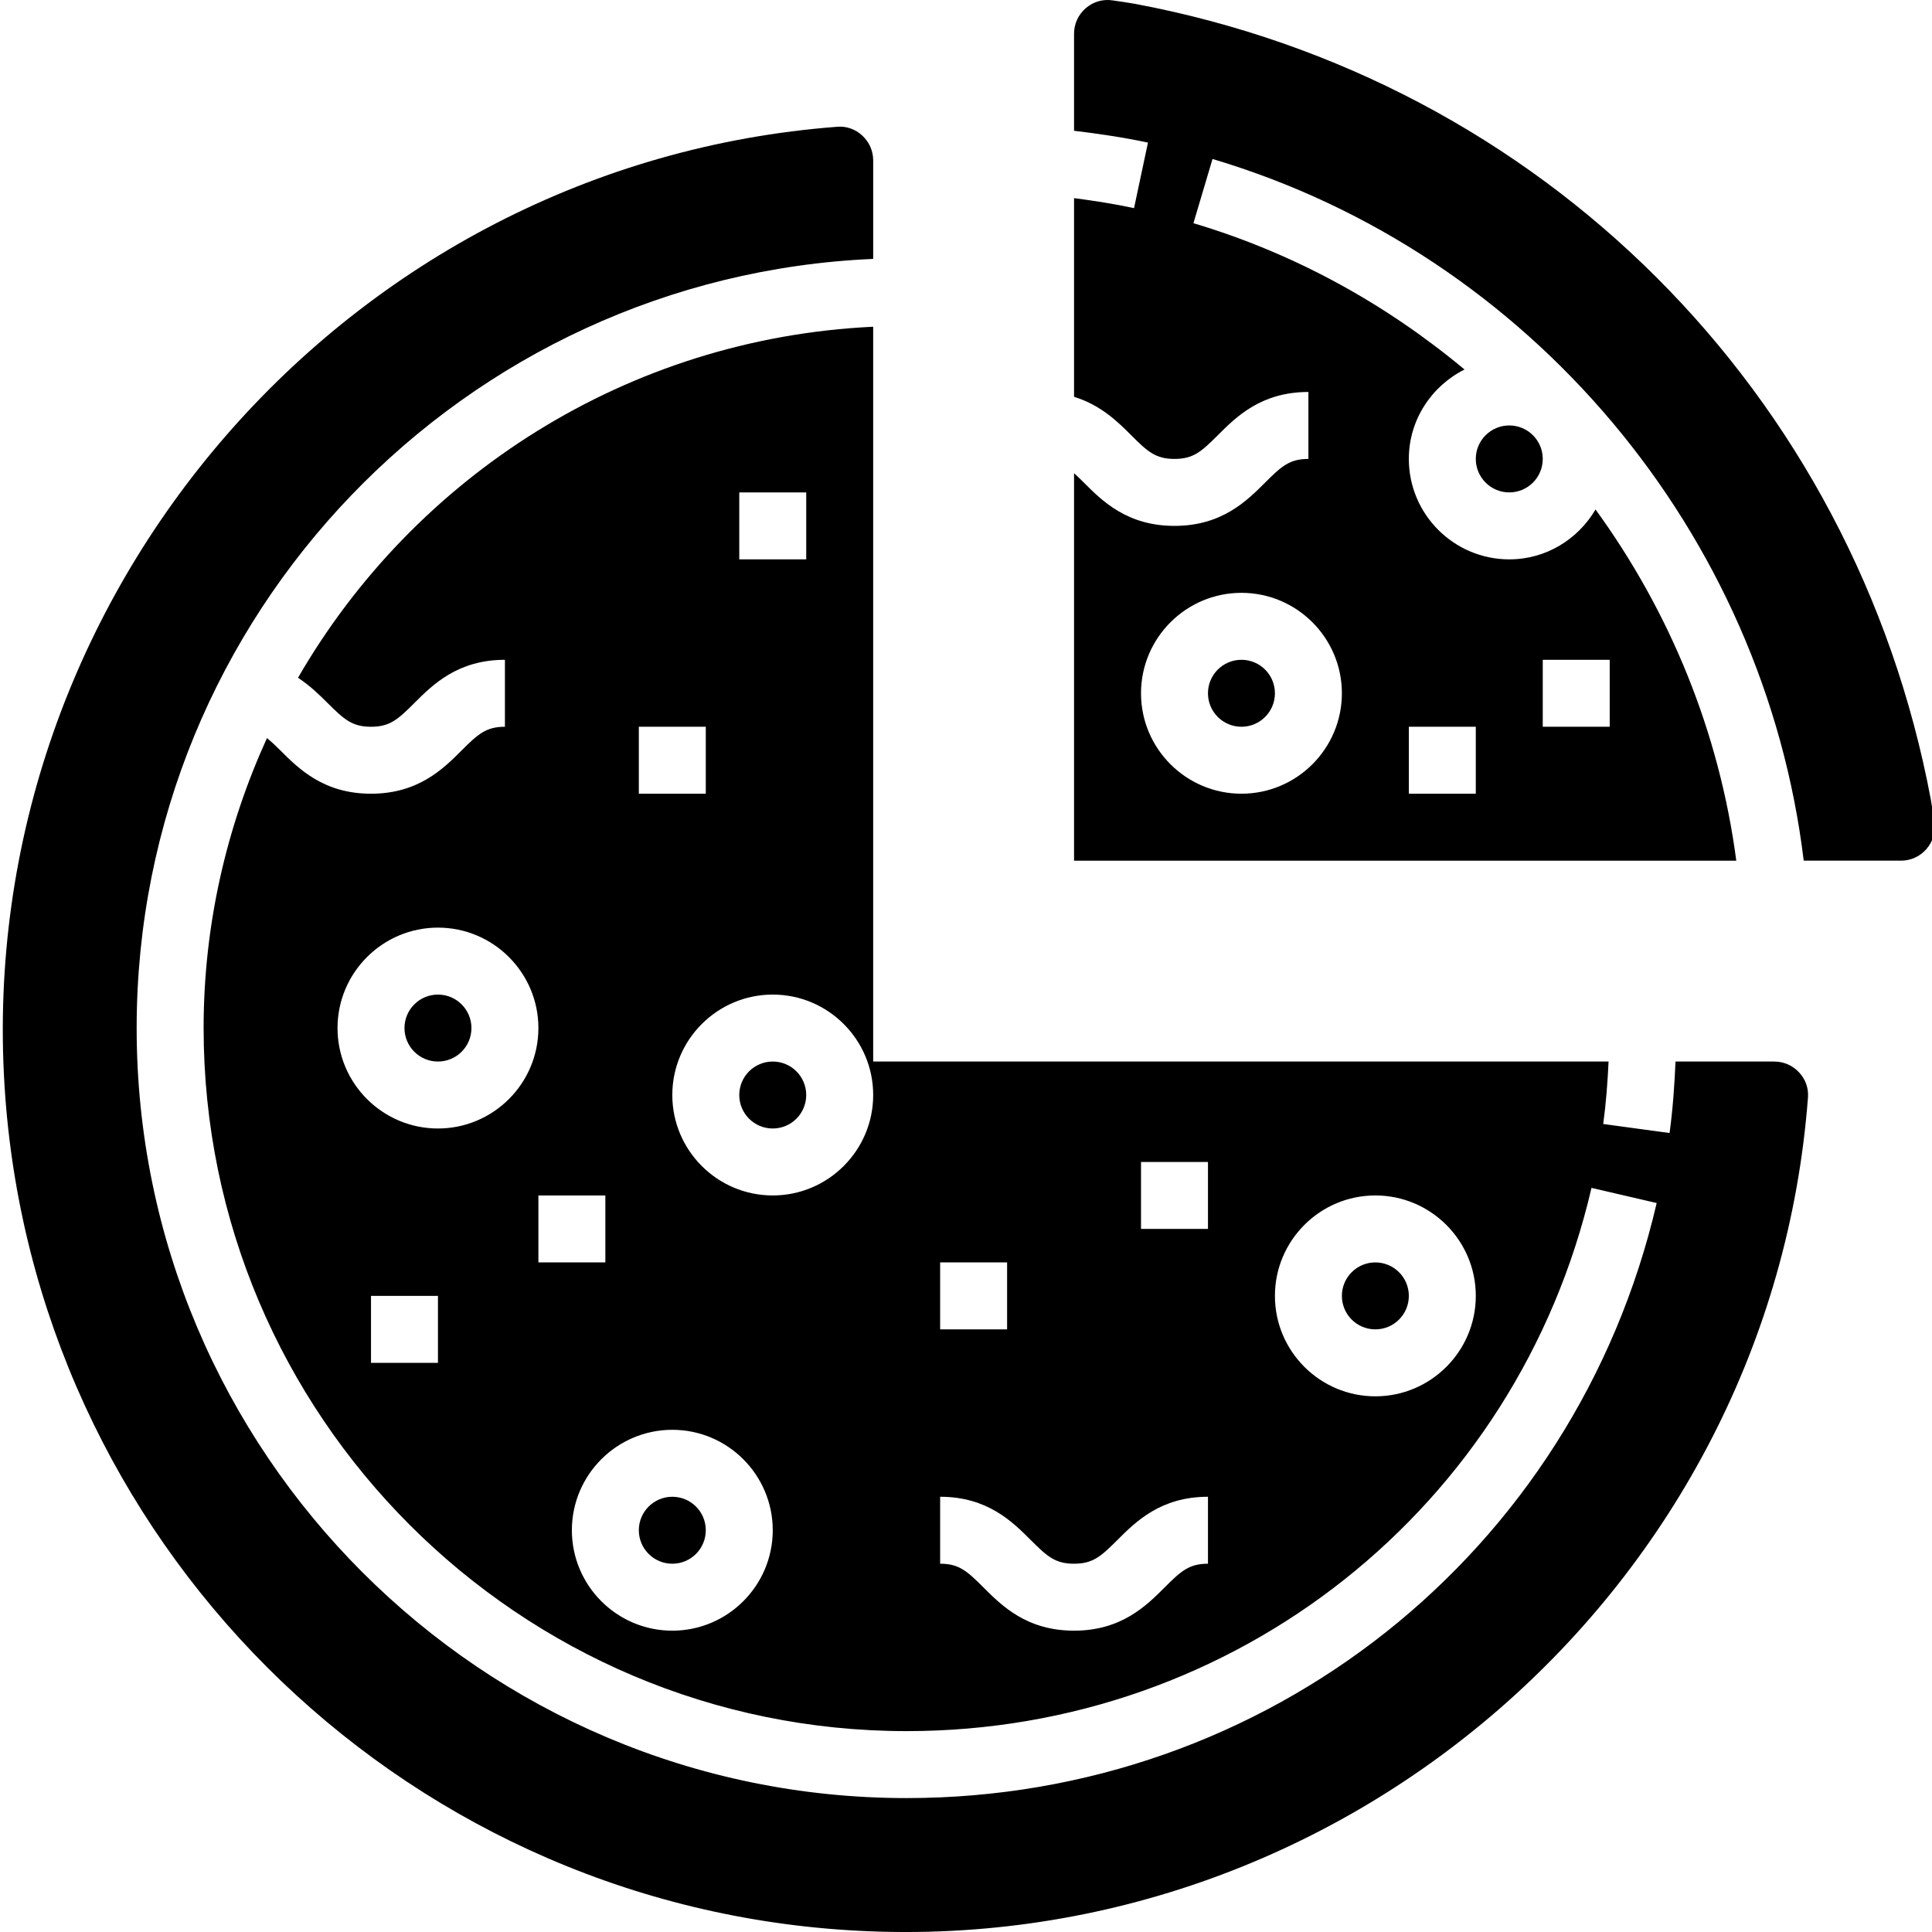
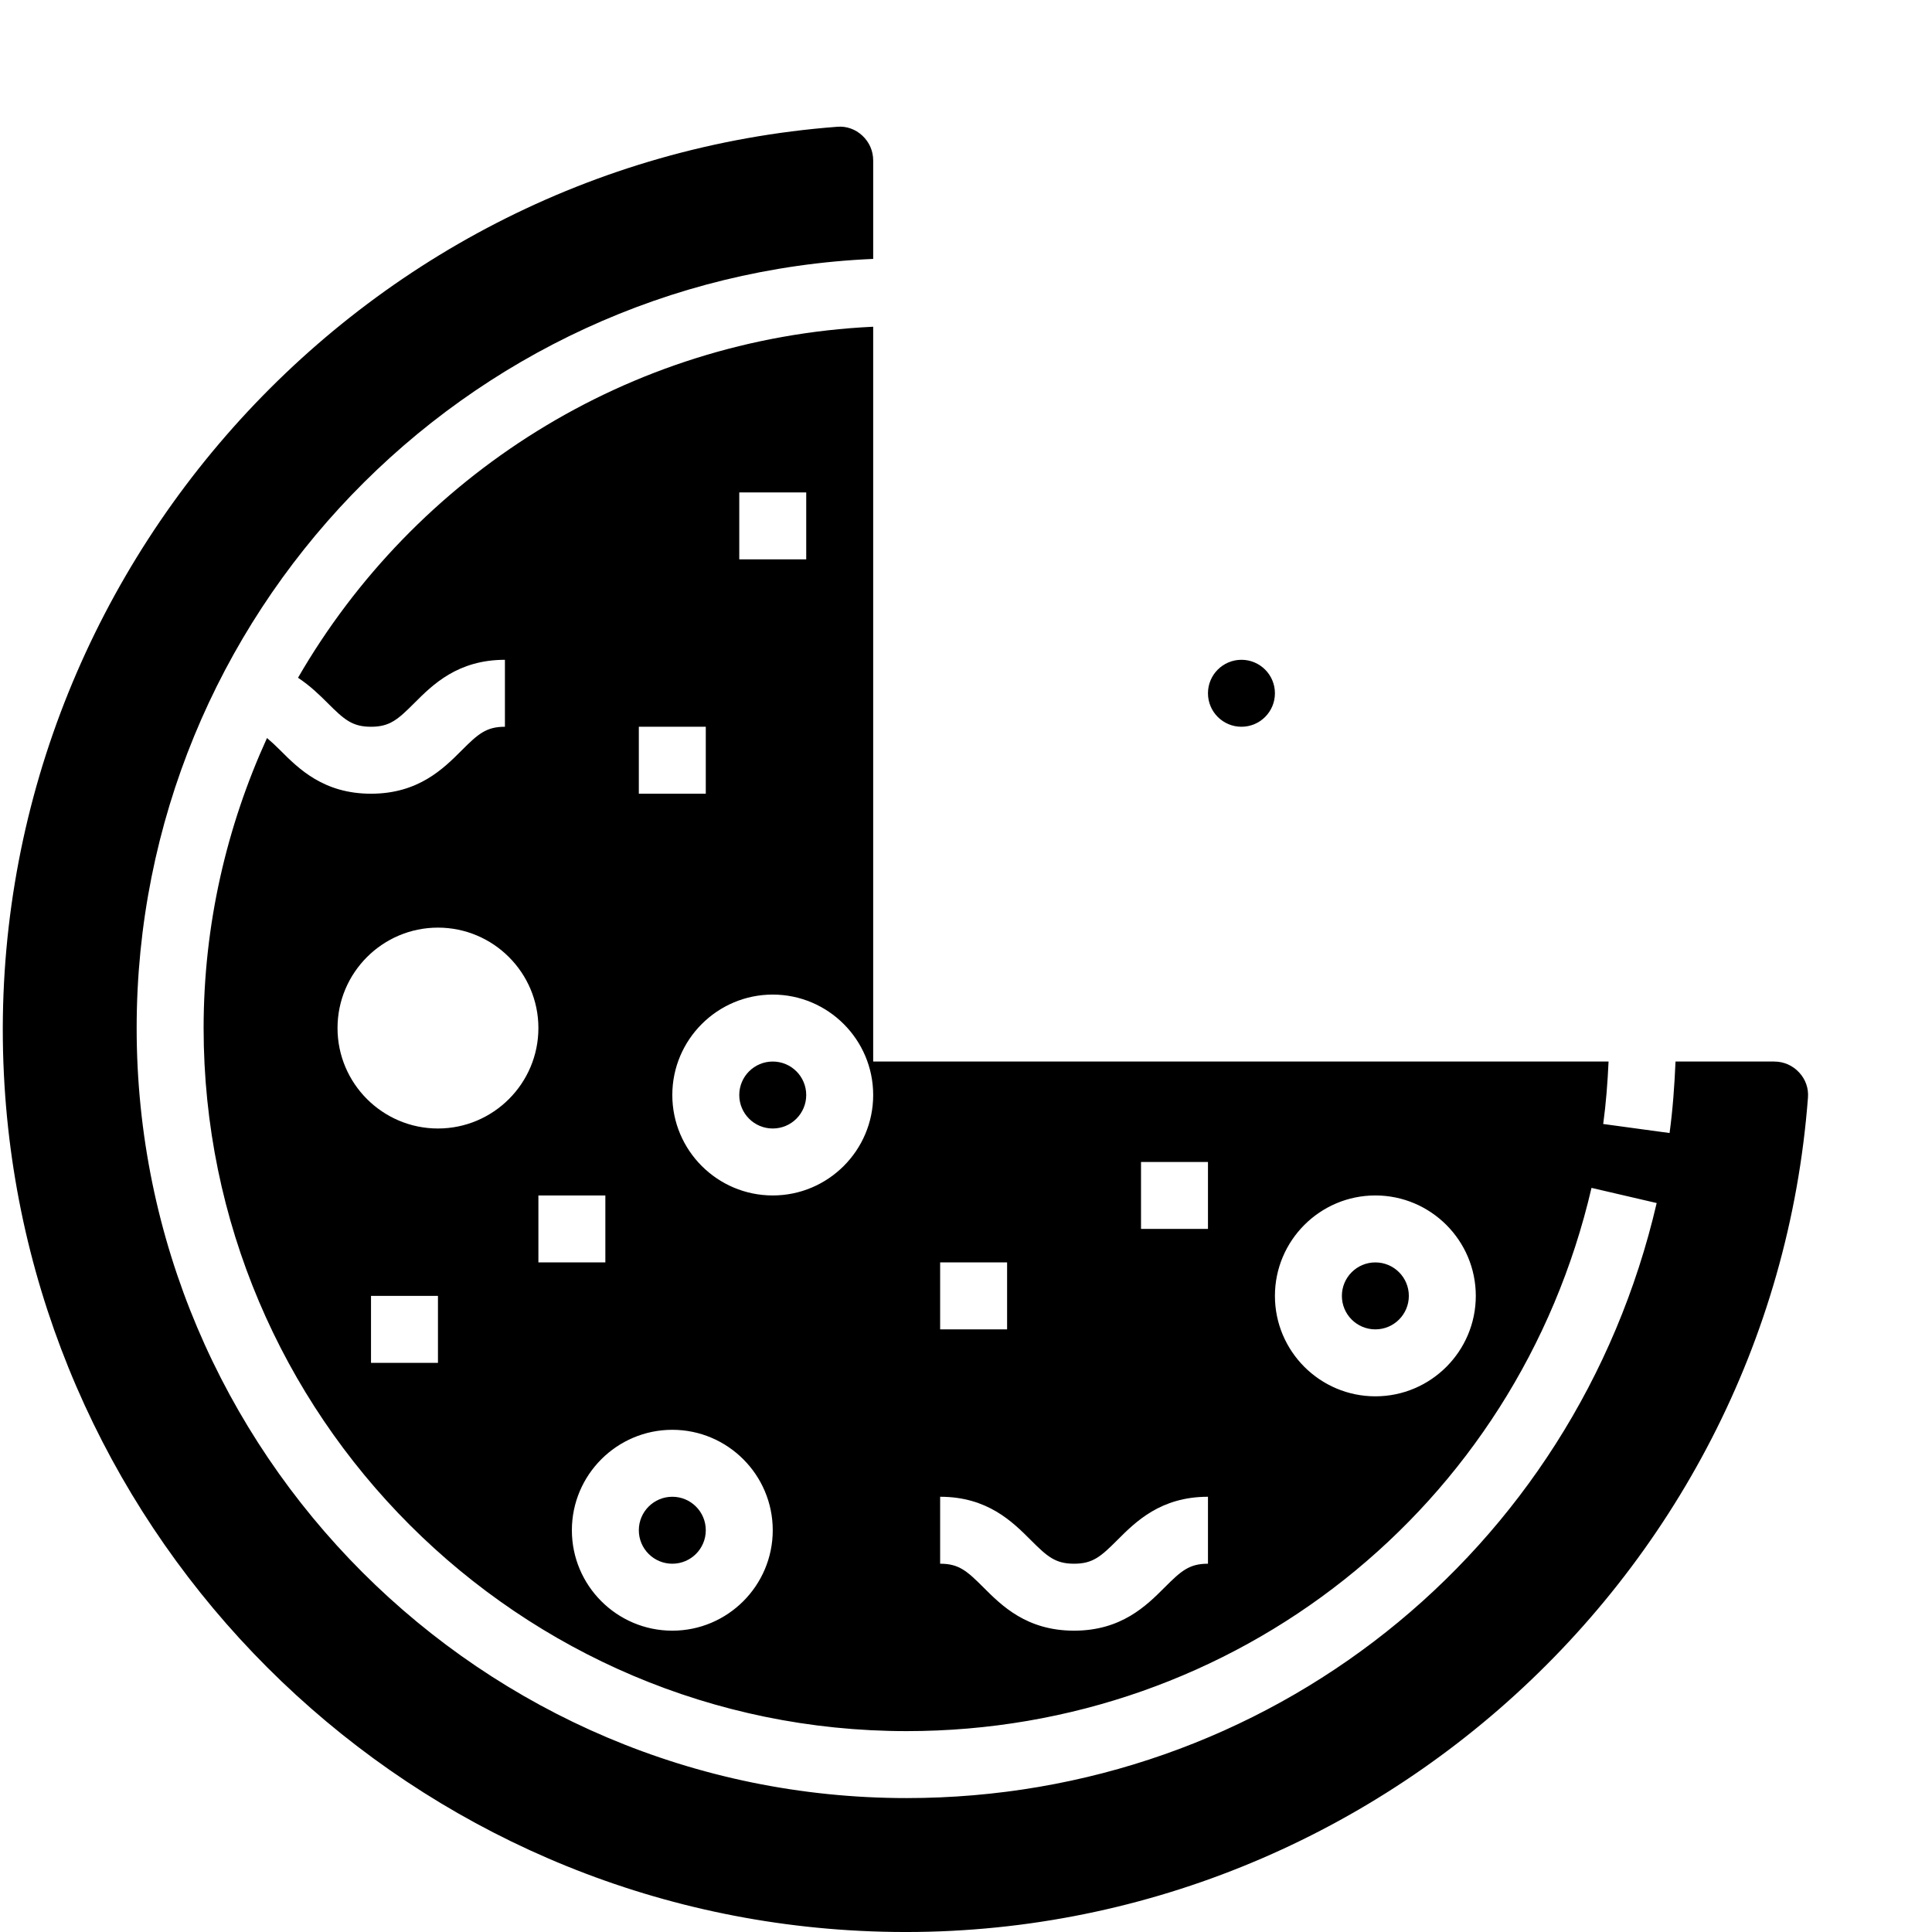
<svg xmlns="http://www.w3.org/2000/svg" height="461pt" viewBox="0 0 461 461.668" width="461pt">
-   <path d="m112.32 245.664c0 4.422-3.582 8-8 8-4.418 0-8-3.578-8-8 0-4.418 3.582-8 8-8 4.418 0 8 3.582 8 8zm0 0" />
  <path d="m168.32 365.664c0 4.422-3.582 8-8 8-4.418 0-8-3.578-8-8 0-4.418 3.582-8 8-8 4.418 0 8 3.582 8 8zm0 0" />
  <path d="m423.648 253.664h-23.602c-.246 5.73-.656 11.449-1.422 17.082l-15.859-2.16c.672-4.922 1.051-9.922 1.281-14.922h-175.727v-175.59c-58.762 2.785-109.641 35.777-137.441 83.879 2.879 1.906 5.168 4.129 7.098 6.066 3.918 3.91 5.848 5.645 10.344 5.645 4.496 0 6.422-1.734 10.344-5.652 4.367-4.371 10.344-10.348 21.656-10.348v16c-4.496 0-6.426 1.738-10.344 5.656-4.367 4.371-10.344 10.344-21.656 10.344s-17.289-5.973-21.656-10.344c-1.215-1.215-2.234-2.16-3.199-2.965-9.641 21.168-15.145 44.582-15.145 69.309 0 92.633 75.367 168 168 168 78.582 0 145.871-53.383 163.648-129.812l15.574 3.621c-19.457 83.723-93.16 142.191-179.223 142.191-101.465 0-184-82.535-184-184 0-98.773 78.238-179.59 176-183.797v-23.531c0-2.27-.922-4.383-2.602-5.941-1.641-1.527-3.809-2.297-5.969-2.105-117.023 8.871-206.293 111.672-199 229.176 6.723 108.305 93.465 195.059 201.77 201.777 117.648 7.383 220.305-81.977 229.176-199 .168-2.199-.574-4.32-2.105-5.969-1.559-1.688-3.672-2.609-5.941-2.609zm-247.328-136h16v16h-16zm-24 56h16v16h-16zm-48 152h-16v-16h16zm0-56c-13.234 0-24-10.766-24-24 0-13.23 10.766-24 24-24 13.23 0 24 10.77 24 24 0 13.234-10.77 24-24 24zm24 16h16v16h-16zm32 104c-13.234 0-24-10.766-24-24 0-13.23 10.766-24 24-24 13.23 0 24 10.77 24 24 0 13.234-10.77 24-24 24zm24-104c-13.234 0-24-10.766-24-24 0-13.23 10.766-24 24-24 13.23 0 24 10.77 24 24 0 13.234-10.77 24-24 24zm40 16h16v16h-16zm64 72c-4.496 0-6.426 1.738-10.344 5.656-4.367 4.371-10.344 10.344-21.656 10.344s-17.289-5.973-21.656-10.344c-3.922-3.918-5.848-5.656-10.344-5.656v-16c11.312 0 17.289 5.977 21.656 10.348 3.918 3.918 5.848 5.652 10.344 5.652 4.496 0 6.422-1.734 10.344-5.652 4.367-4.371 10.344-10.348 21.656-10.348zm0-80h-16v-16h16zm40 40c-13.234 0-24-10.766-24-24 0-13.23 10.766-24 24-24 13.23 0 24 10.77 24 24 0 13.234-10.77 24-24 24zm0 0" />
  <path d="m336.32 309.664c0 4.422-3.582 8-8 8-4.418 0-8-3.578-8-8 0-4.418 3.582-8 8-8 4.418 0 8 3.582 8 8zm0 0" />
  <path d="m192.32 261.664c0 4.422-3.582 8-8 8-4.418 0-8-3.578-8-8 0-4.418 3.582-8 8-8 4.418 0 8 3.582 8 8zm0 0" />
-   <path d="m461.055 191.051c-18.277-97.242-92.918-171.871-190.184-190.137-1.711-.289-3.551-.578-5.406-.832-2.297-.328-4.57.336-6.352 1.879-1.801 1.57-2.793 3.738-2.793 6.113v23.176c5.941.711 11.863 1.594 17.664 2.824l-3.328 15.656c-4.711-1.008-9.512-1.754-14.336-2.383v47.477c6.375 1.945 10.465 5.984 13.656 9.176 3.918 3.93 5.848 5.664 10.344 5.664 4.496 0 6.422-1.734 10.344-5.652 4.367-4.371 10.344-10.348 21.656-10.348v16c-4.496 0-6.426 1.738-10.344 5.656-4.367 4.371-10.344 10.344-21.656 10.344s-17.289-5.973-21.656-10.344c-.871-.871-1.617-1.59-2.344-2.254v92.598h158.246c-4.047-30.75-15.871-59.496-33.633-83.918-4.176 7.098-11.805 11.918-20.613 11.918-13.234 0-24-10.766-24-24 0-9.375 5.457-17.422 13.305-21.367-18.754-15.656-40.633-27.773-64.777-34.961l4.559-15.344c75.945 22.594 131.816 89.434 141.273 167.672h23.23c2.379 0 4.539-.988 6.113-2.797 1.543-1.785 2.207-4.043 1.879-6.344-.254-1.84-.535-3.664-.848-5.473zm-92.734-33.387h16v16h-16zm-32 16h16v16h-16zm-16-8c0 13.234-10.77 24-24 24-13.234 0-24-10.766-24-24 0-13.23 10.766-24 24-24 13.23 0 24 10.77 24 24zm0 0" />
  <path d="m304.32 165.664c0 4.422-3.582 8-8 8-4.418 0-8-3.578-8-8 0-4.418 3.582-8 8-8 4.418 0 8 3.582 8 8zm0 0" />
-   <path d="m368.32 109.664c0 4.422-3.582 8-8 8-4.418 0-8-3.578-8-8 0-4.418 3.582-8 8-8 4.418 0 8 3.582 8 8zm0 0" />
+   <path d="m368.32 109.664zm0 0" />
</svg>